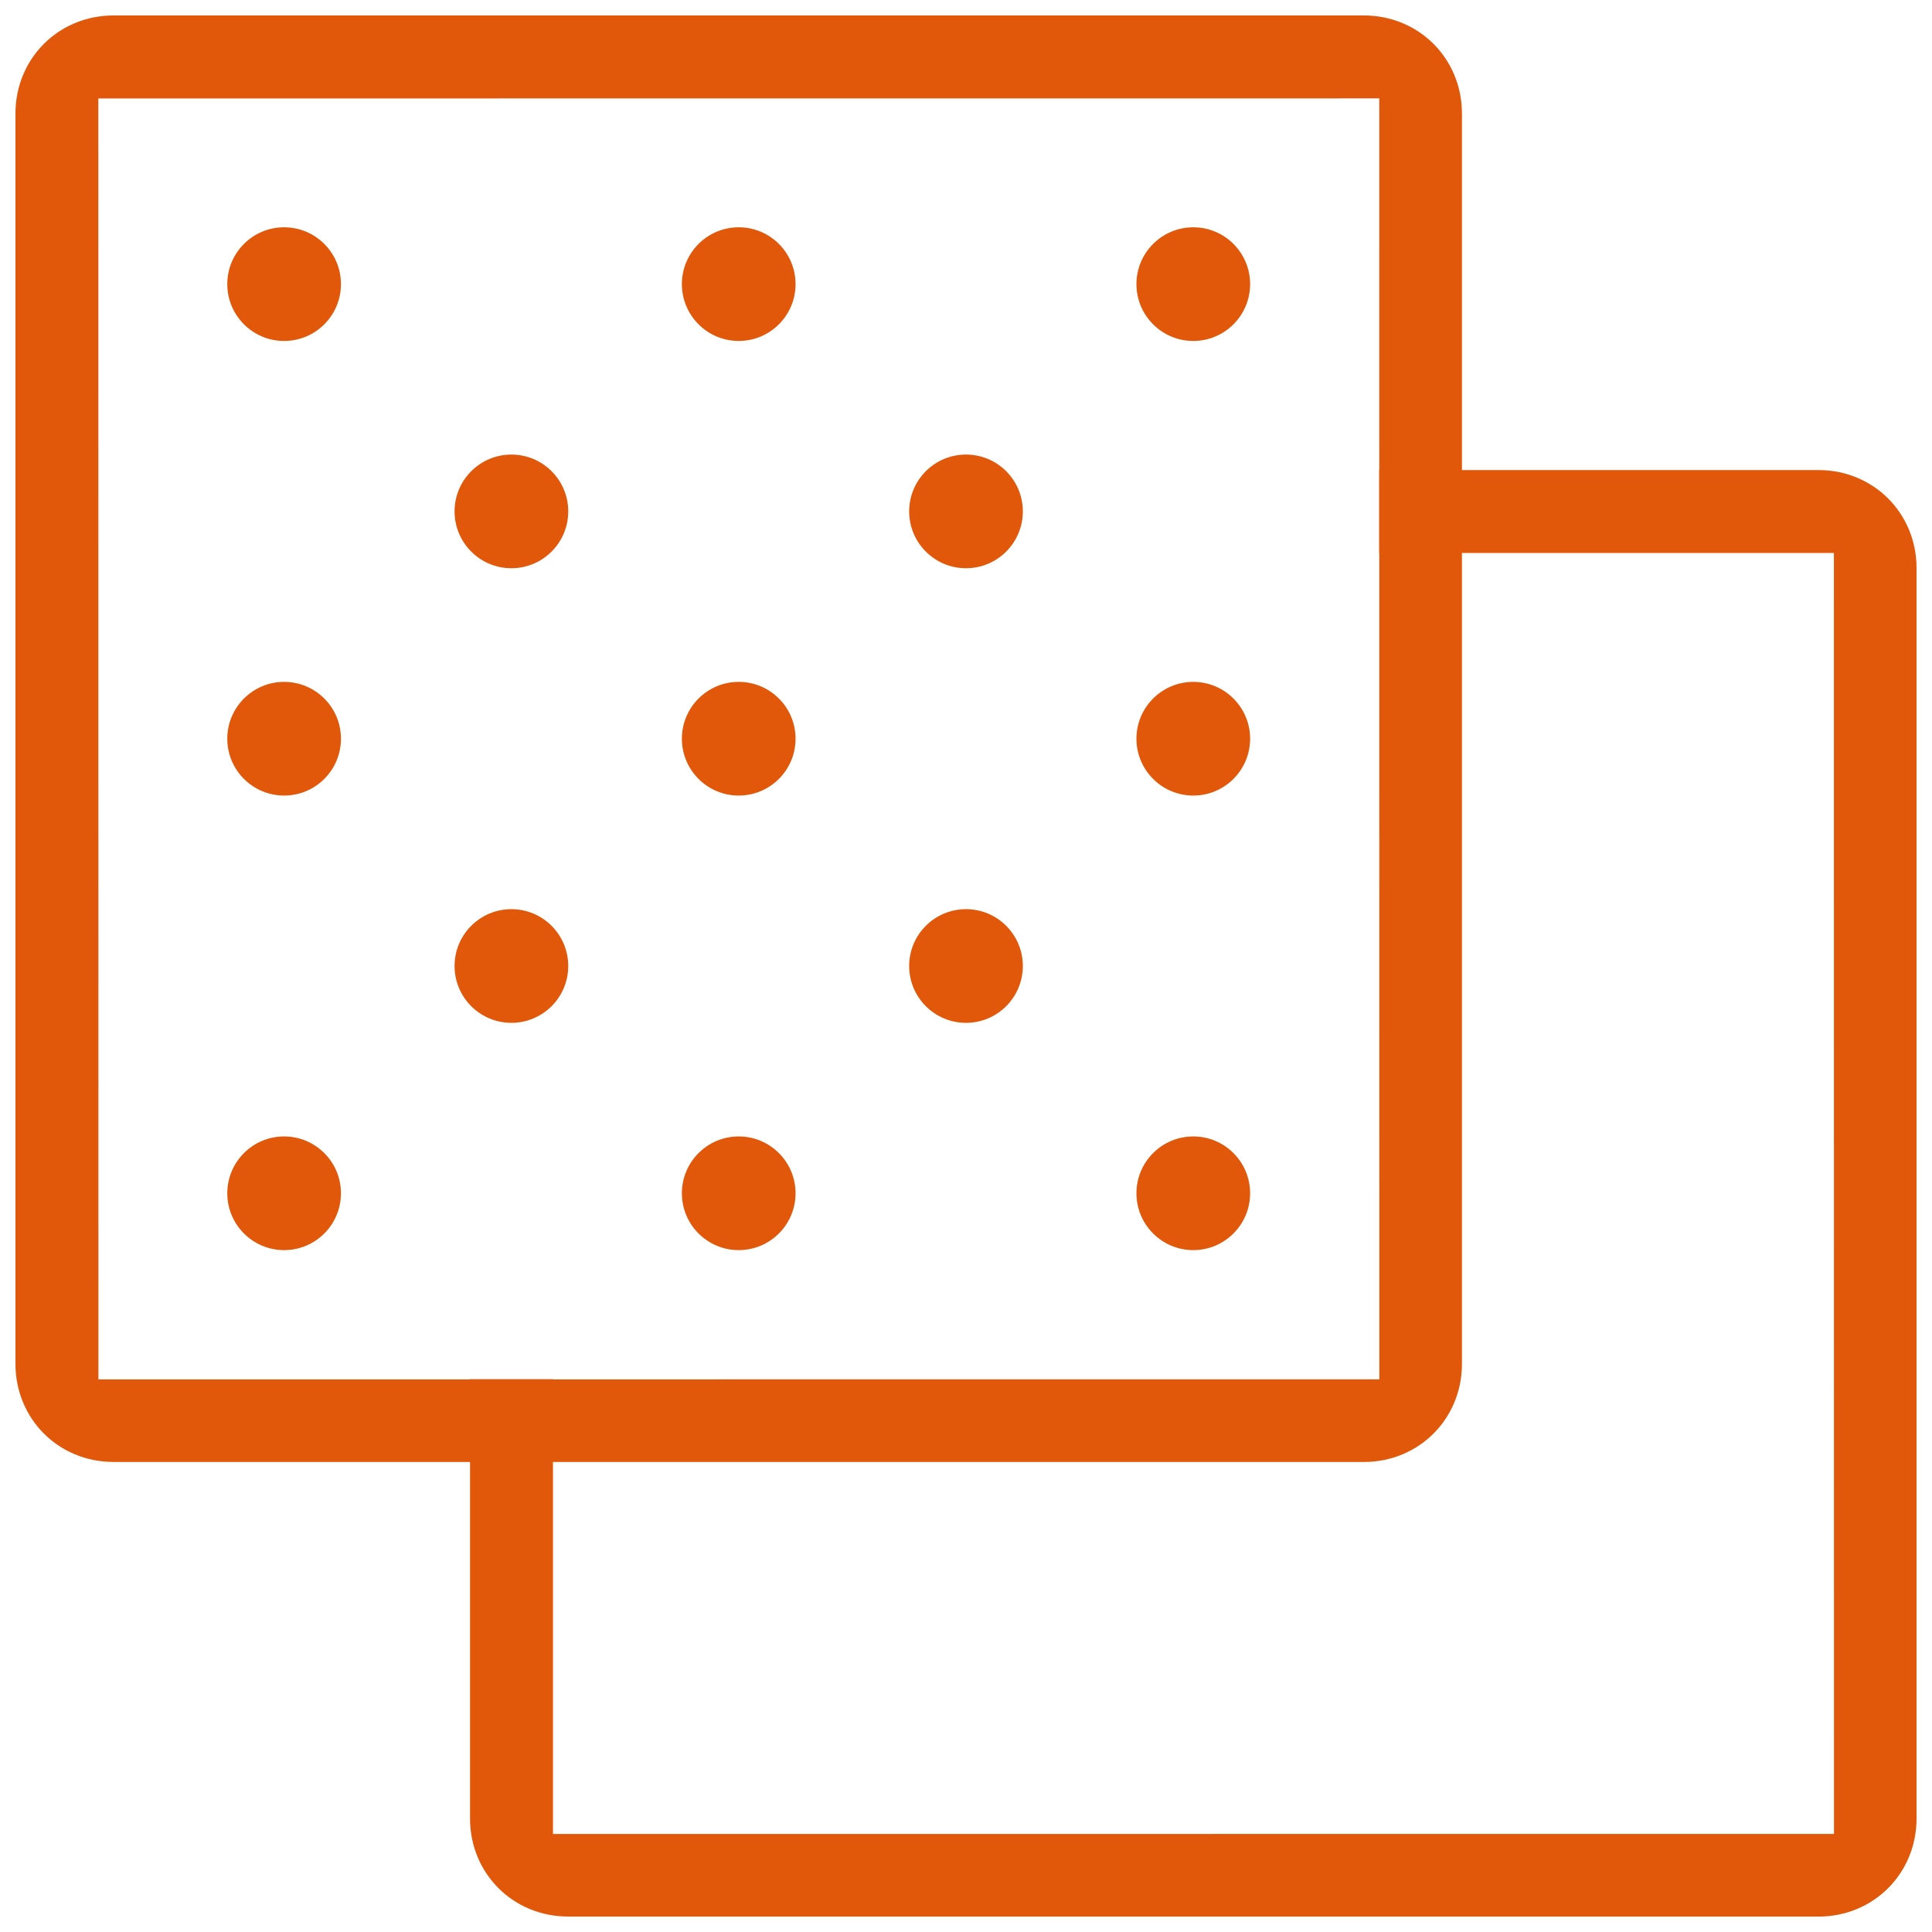
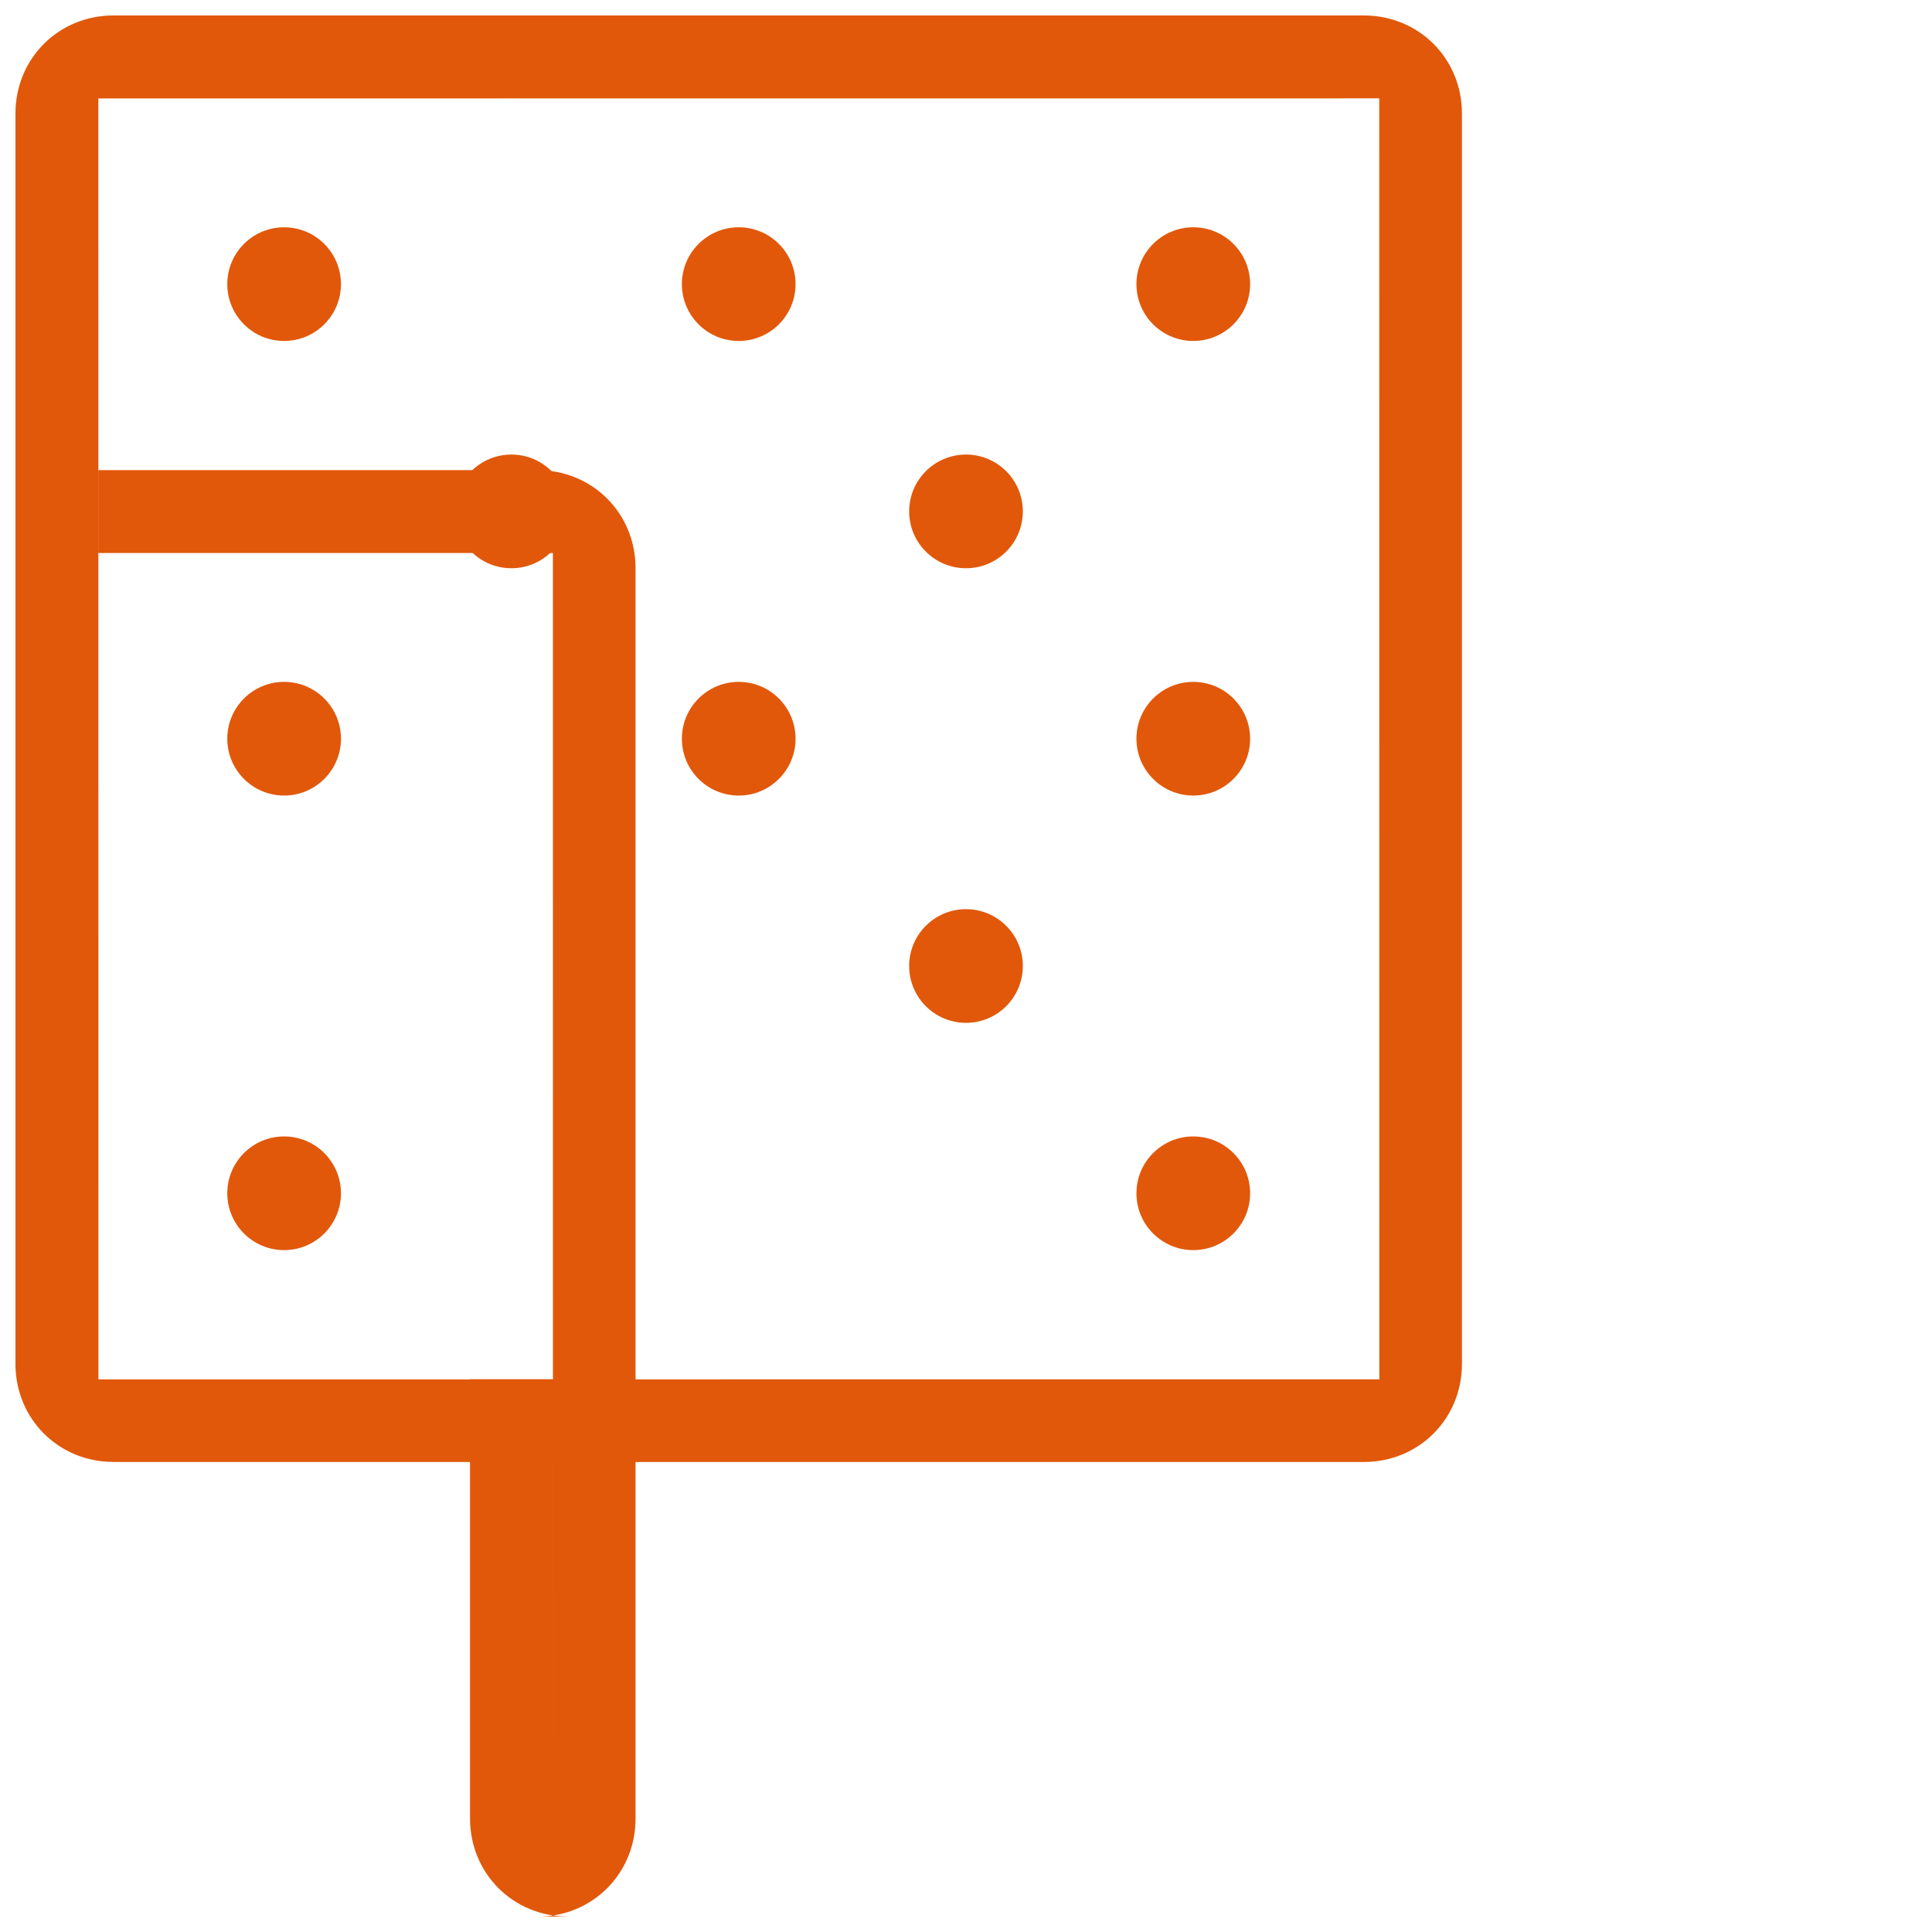
<svg xmlns="http://www.w3.org/2000/svg" id="Layer_1" data-name="Layer 1" viewBox="0 0 500 500">
  <defs>
    <style> .cls-1, .cls-2 { fill: #e1580a; } .cls-2 { fill-rule: evenodd; } </style>
  </defs>
  <path class="cls-2" d="M29.37,378.35c-14.23,0-25.37-11.15-25.37-25.38V29.38C4,15.15,15.15,4,29.37,4h323.6c14.23,0,25.38,11.15,25.38,25.38v323.6c0,14.23-11.15,25.38-25.38,25.38H29.37ZM25.45,25.48l.02,331.51,331.5-.02-.02-331.51-331.51.02Z" />
  <circle id="dot" class="cls-1" cx="73.53" cy="73.53" r="14.71" />
  <circle id="dot-2" data-name="dot" class="cls-1" cx="132.35" cy="132.35" r="14.71" />
  <circle id="dot-3" data-name="dot" class="cls-1" cx="250" cy="132.35" r="14.71" />
  <circle id="dot-4" data-name="dot" class="cls-1" cx="191.18" cy="73.53" r="14.71" />
  <circle id="dot-5" data-name="dot" class="cls-1" cx="308.82" cy="73.53" r="14.71" />
  <circle id="dot-6" data-name="dot" class="cls-1" cx="73.53" cy="191.18" r="14.71" />
-   <circle id="dot-7" data-name="dot" class="cls-1" cx="132.35" cy="250" r="14.71" />
  <circle id="dot-8" data-name="dot" class="cls-1" cx="73.53" cy="308.82" r="14.71" />
  <circle id="dot-9" data-name="dot" class="cls-1" cx="250" cy="250" r="14.71" />
  <circle id="dot-10" data-name="dot" class="cls-1" cx="191.18" cy="191.18" r="14.71" />
-   <circle id="dot-11" data-name="dot" class="cls-1" cx="191.18" cy="308.82" r="14.71" />
  <circle id="dot-12" data-name="dot" class="cls-1" cx="308.82" cy="308.82" r="14.71" />
  <circle id="dot-13" data-name="dot" class="cls-1" cx="308.82" cy="191.18" r="14.71" />
-   <path class="cls-2" d="M147.02,496c-14.23,0-25.38-11.15-25.38-25.38v-113.68h21.47v117.69s331.52-.02,331.52-.02l-.02-331.51h-117.67s0-21.45,0-21.45h113.68c14.23,0,25.38,11.15,25.38,25.38v323.6c0,14.23-11.15,25.38-25.38,25.38H147.02Z" />
+   <path class="cls-2" d="M147.02,496c-14.23,0-25.38-11.15-25.38-25.38v-113.68h21.47v117.69l-.02-331.51h-117.67s0-21.45,0-21.45h113.68c14.23,0,25.38,11.15,25.38,25.38v323.6c0,14.23-11.15,25.38-25.38,25.38H147.02Z" />
</svg>